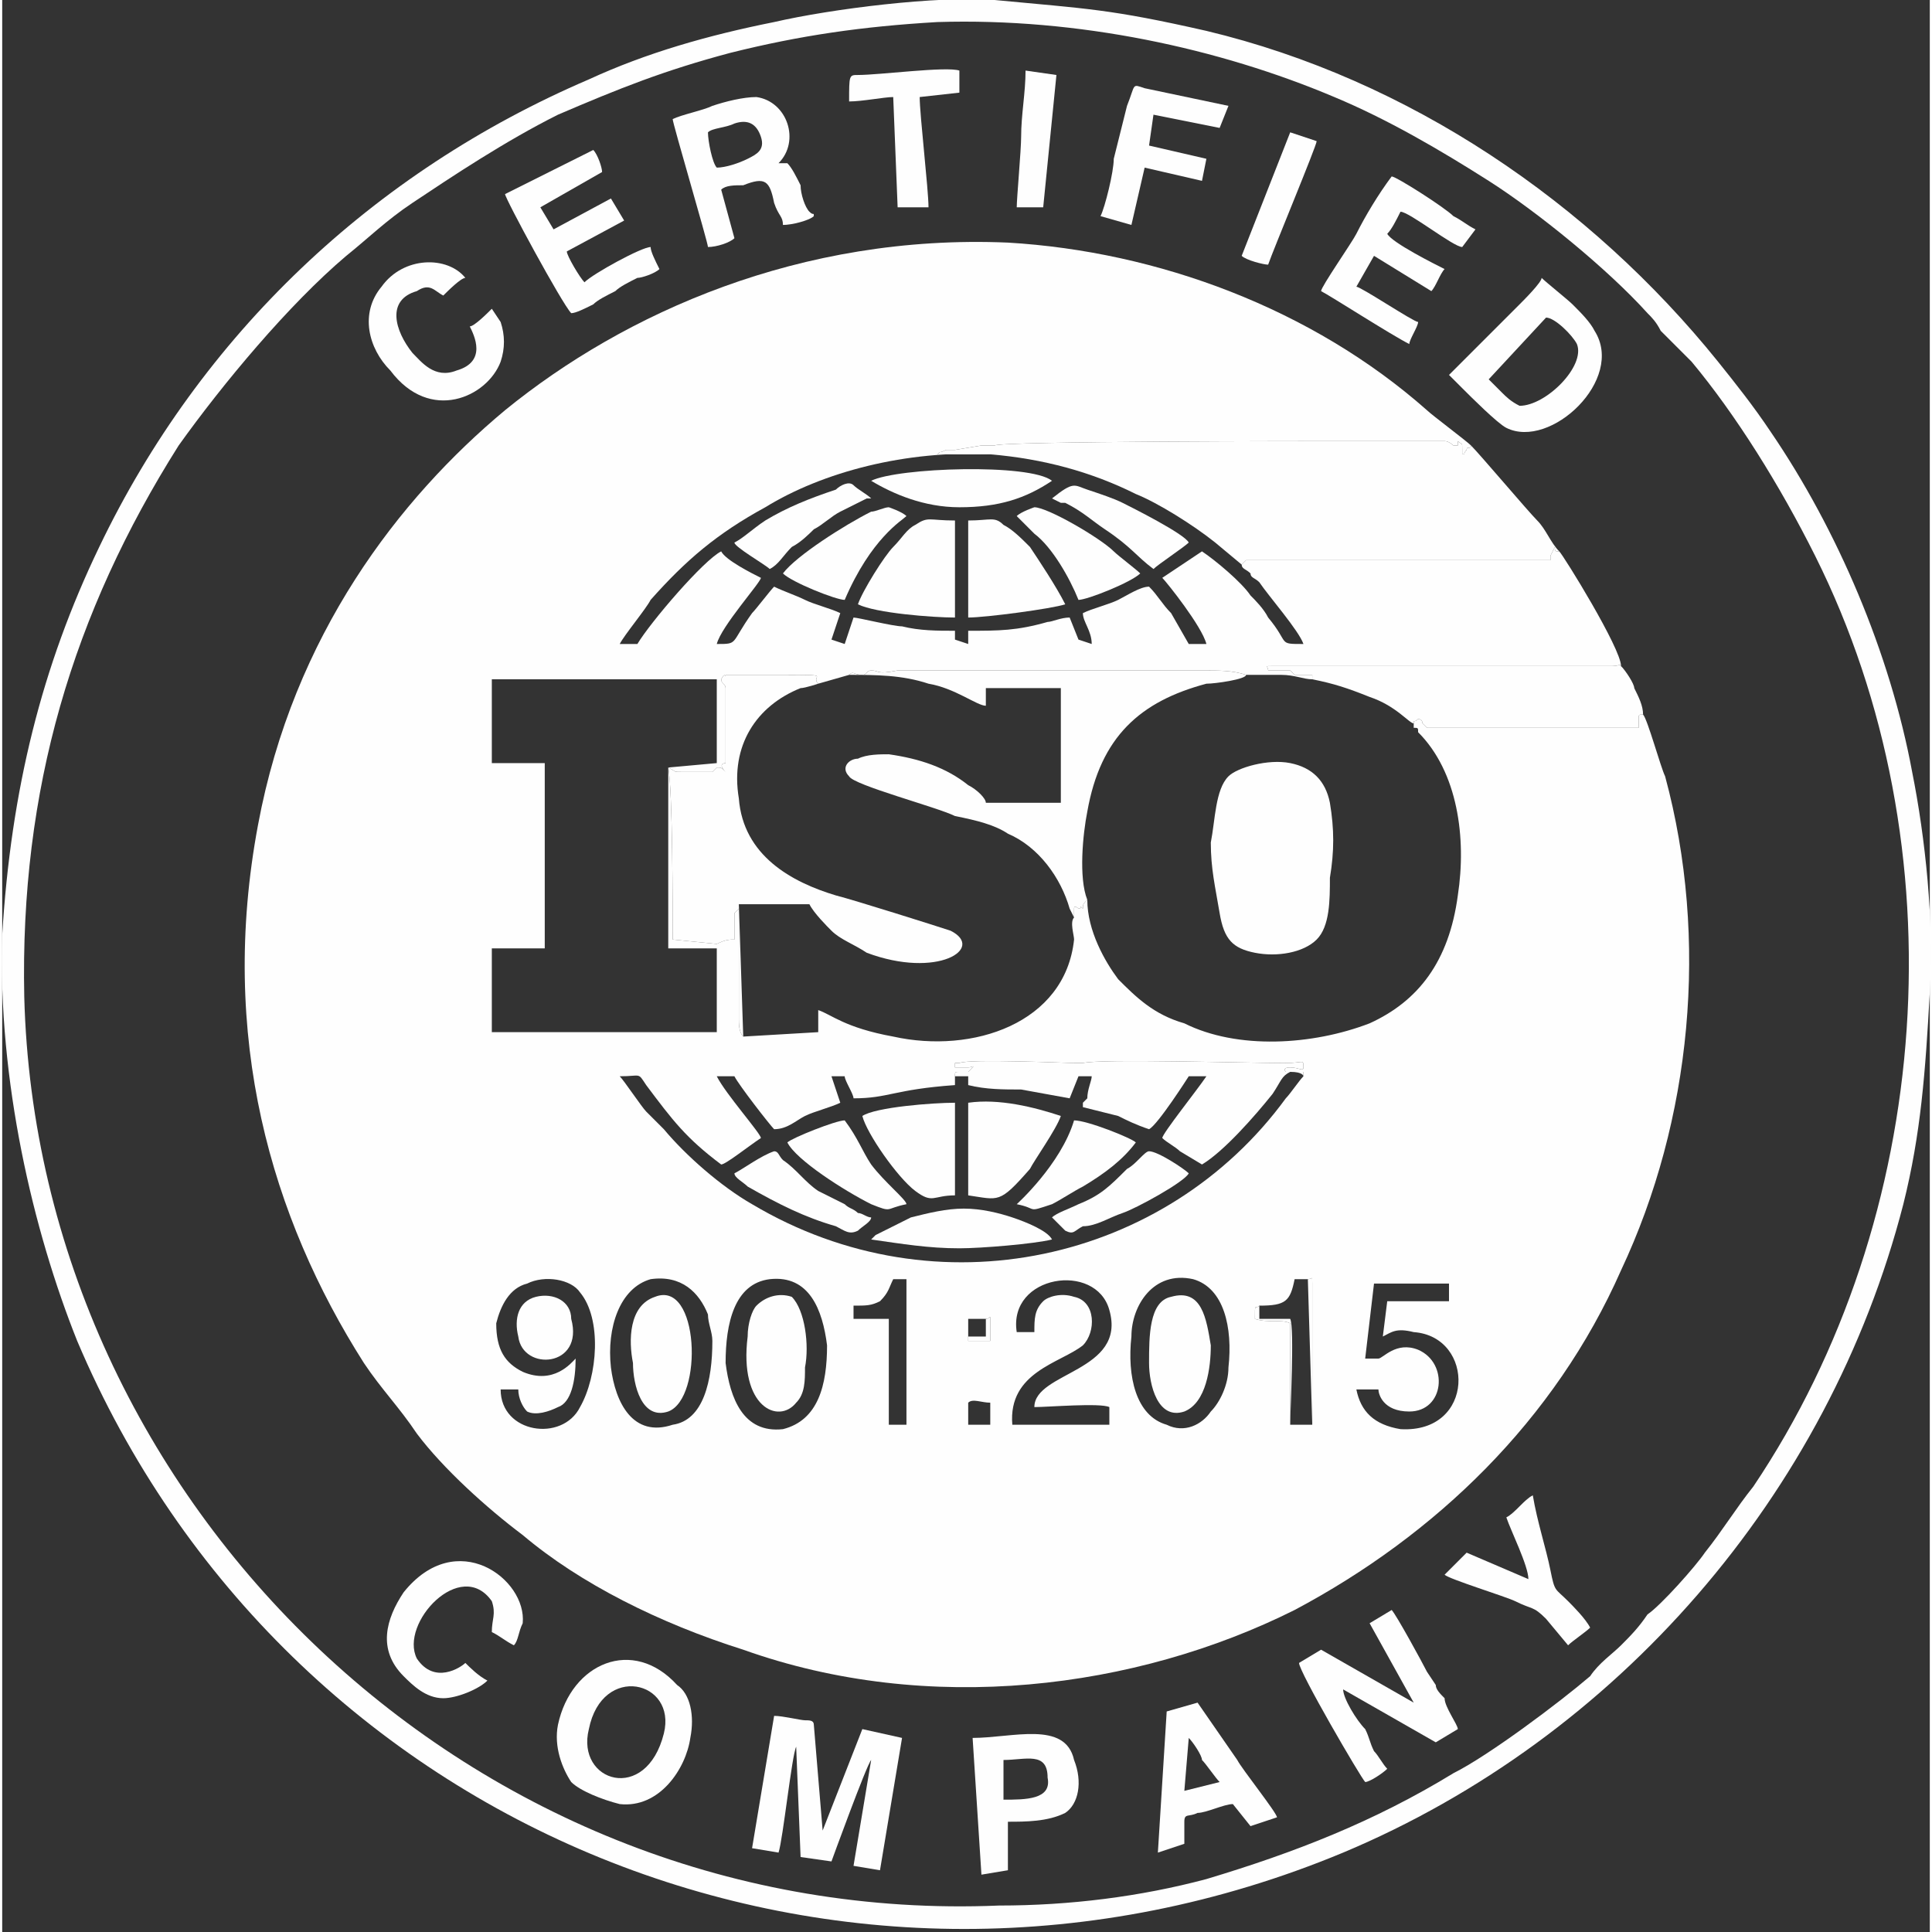
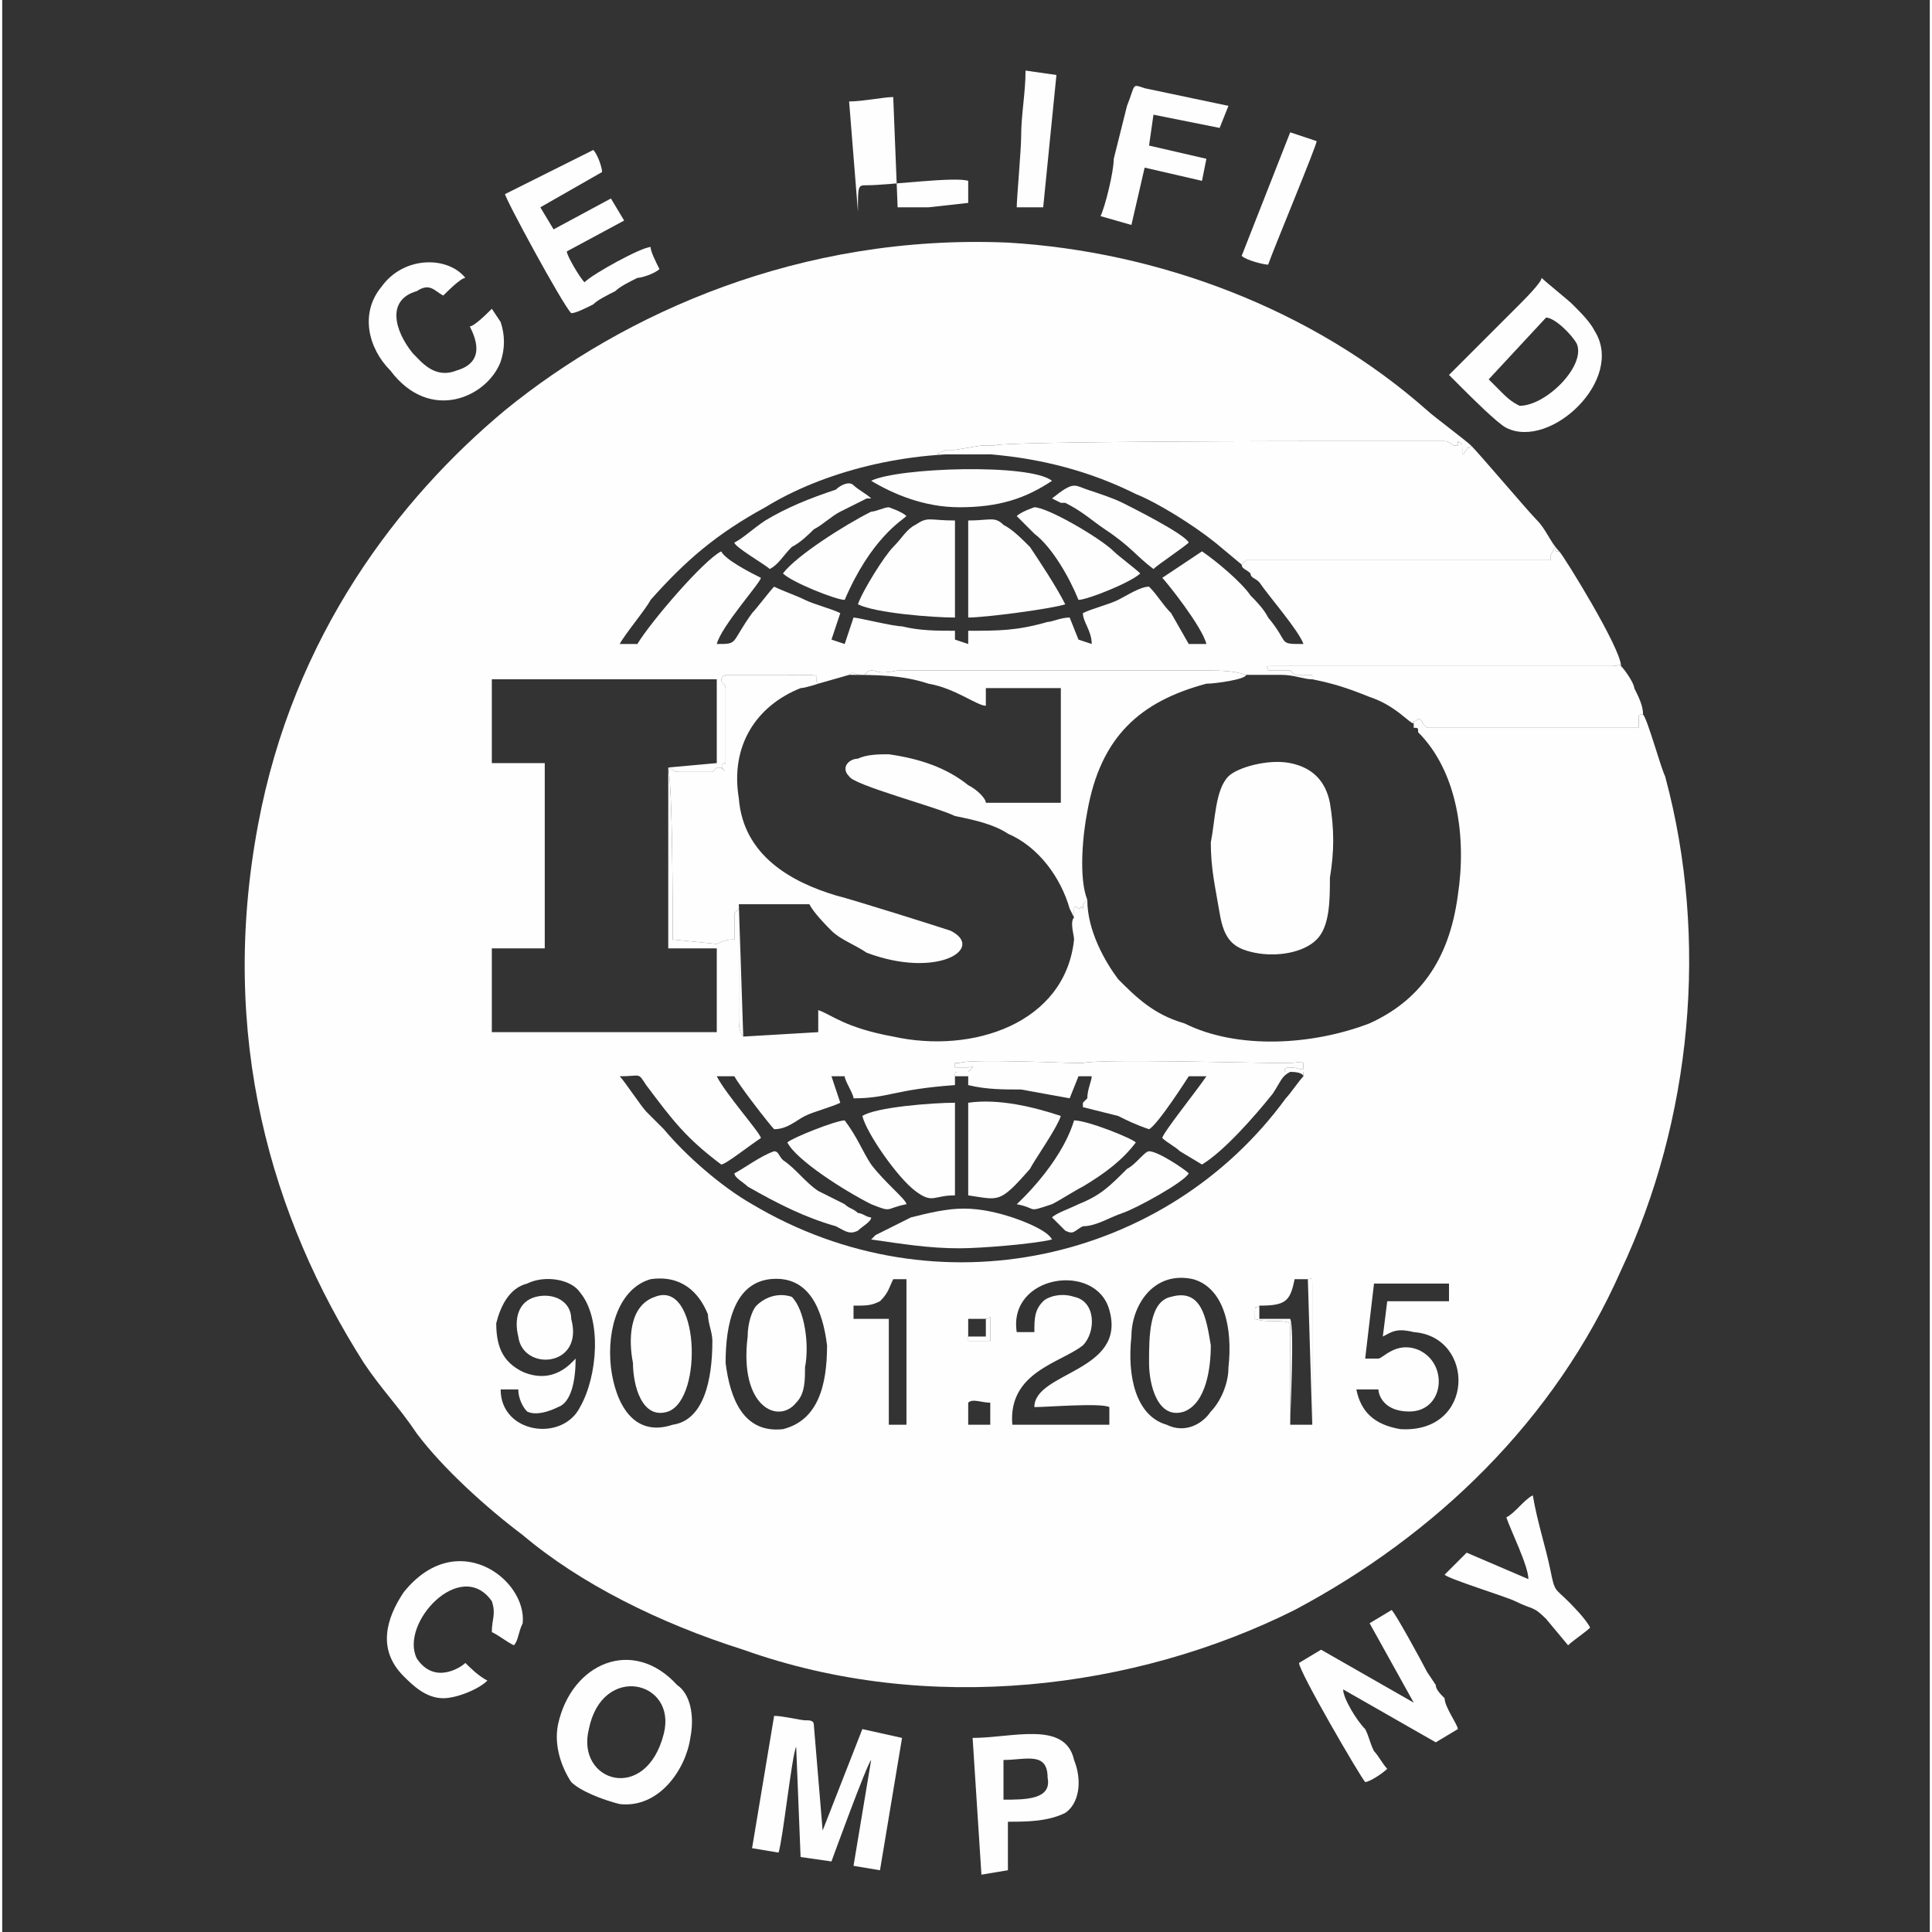
<svg xmlns="http://www.w3.org/2000/svg" xml:space="preserve" width="100px" height="100px" version="1.1" style="shape-rendering:geometricPrecision; text-rendering:geometricPrecision; image-rendering:optimizeQuality; fill-rule:evenodd; clip-rule:evenodd" viewBox="0 0 43700 43800">
  <rect x="0" y="0" width="43700" height="43800" fill="#333333" stroke="none" />
  <defs>
    <style type="text/css">
   
    .fil0 {fill:#FEFEFE}
   
  </style>
  </defs>
  <g id="Layer_x0020_1">
    <path class="fil0" d="M21900 31800c100,-100 300,0 500,0l0 500 -500 0 0 -500zm-4500 -2800c900,-100 1200,700 1300,1500 0,900 -200,1700 -1000,1900 -900,100 -1200,-700 -1300,-1500 0,-900 200,-1800 1000,-1900zm-3600 2000c-100,-900 200,-1800 900,-2000 700,-100 1100,300 1300,800 0,200 100,400 100,600 0,900 -200,1800 -900,1900 -900,300 -1300,-500 -1400,-1300zm14000 0c0,400 -200,800 -400,1000 -200,300 -600,500 -1000,300 -700,-200 -900,-1100 -800,-2000 0,-700 500,-1500 1400,-1300 700,200 900,1100 800,2000zm-5900 -1100l400 0c100,0 100,-100 100,0l0 500 -500 0 0 -400c0,-200 0,-100 0,-100zm-10600 1600l400 0c0,200 100,400 200,500 200,100 500,0 700,-100 300,-100 400,-600 400,-1100 -100,100 -500,600 -1200,300 -400,-200 -600,-500 -600,-1100 100,-400 300,-800 700,-900 400,-200 1000,-100 1200,200 500,600 400,1900 0,2600 -400,800 -1800,600 -1800,-400zm17200 -1900c600,0 700,-100 800,-600l300 0c100,0 100,-100 100,100l0 3200c-200,0 -400,0 -500,0l0 -2300c-200,-100 -500,0 -800,-100 0,-400 0,-200 100,-300zm-9200 0c300,0 400,0 600,-100 200,-200 200,-300 300,-500l300 0 0 3300 -400 0 0 -2400 -800 0 0 -300zm12000 700c200,-100 300,-200 700,-100 1400,100 1400,2300 -300,2200 -600,-100 -900,-400 -1000,-900l500 0c0,100 100,500 700,500 800,0 900,-1100 200,-1400 -500,-200 -800,200 -900,200l-300 0 200 -1700 1700 0 0 400 -1400 0 -100 800zm-7900 -100l-400 0c-200,-1300 1800,-1600 2100,-500 400,1400 -1700,1400 -1700,2200 300,0 1500,-100 1700,0l0 400 -2200 0c-100,-1200 1100,-1400 1600,-1800 300,-300 300,-1000 -200,-1100 -300,-100 -600,0 -700,100 -200,200 -200,400 -200,700zm6100 -5800c-100,100 -300,400 -400,500 -2700,3700 -7900,4900 -12100,2400 -700,-400 -1500,-1100 -2000,-1700 -100,-100 -200,-200 -400,-400 -100,-100 -500,-700 -600,-800 500,0 400,-100 600,200 600,800 900,1200 1700,1800 100,0 600,-400 900,-600 0,-100 -800,-1000 -1000,-1400l400 0c100,200 800,1100 900,1200 300,0 500,-200 700,-300 200,-100 600,-200 800,-300l-200 -600 300 0c0,100 200,400 200,500 800,0 900,-200 2300,-300 0,-100 0,-100 0,-200 0,-100 0,-100 100,-100 0,0 100,0 200,0 200,-200 100,-100 0,-100 0,0 -100,0 -100,0 0,0 -100,0 -100,0 -100,0 0,0 -100,0 0,0 0,-100 0,-100 0,0 100,0 100,0 200,-100 2500,0 2600,0 0,0 0,0 0,0 100,0 0,0 200,0 400,-100 3700,0 4600,0 400,0 400,-100 400,100 0,100 -100,0 -300,0 -200,0 -100,100 -100,100 100,0 300,0 400,0 0,300 0,100 0,100zm-18400 -9000l5100 0 0 1900 -1100 100 0 4100 1100 0 0 1900 -5100 0 0 -1900 1200 0 0 -4200 -1200 0 0 -1900zm26100 800c-100,0 -100,0 -100,100 0,100 0,0 0,200 0,0 0,0 0,0l-4800 0 -100 -100c0,-100 -100,-100 -100,-100 0,0 0,0 0,0 -100,100 -100,0 -100,100 0,0 0,0 0,0 0,0 0,100 0,100 100,0 100,0 100,100 900,900 1100,2400 900,3700 -200,1500 -900,2400 -2000,2900 -1300,500 -3000,600 -4200,0 -700,-200 -1100,-600 -1500,-1000 -300,-400 -700,-1100 -700,-1800 -100,100 -100,100 -100,200 -100,-100 0,0 -100,0 0,0 -100,-100 -100,0l0 200c-100,100 0,400 0,500 -200,1900 -2300,2600 -4100,2200 -1100,-200 -1400,-500 -1700,-600l0 500 -1700 100c-100,-100 -100,-300 -100,-400l0 -2500c-100,100 0,0 0,0 -100,100 0,0 -100,100l0 600c-100,0 -200,0 -400,100 0,0 0,0 0,0 0,0 0,0 0,0 0,0 0,0 0,0l-1000 -100c0,-700 0,-3400 -100,-3900 200,100 100,100 300,100l700 0c100,-100 100,-100 100,-100 100,0 100,0 200,100l0 0c0,0 0,0 0,0 -200,-200 0,-200 0,-200 0,-100 0,-1400 0,-1700 0,-100 -100,-100 -100,-200 100,-200 100,0 100,-100 400,0 800,0 1200,0 1300,0 700,0 900,200l700 -200c100,-100 100,0 300,0 100,0 100,-100 200,-100 200,0 100,100 600,0 200,0 6000,0 6900,0 400,0 700,0 1000,100 200,0 600,0 800,0 300,0 500,100 700,100l0 -100c-100,0 0,0 -100,0 -100,0 -200,0 -300,0 -100,-100 0,0 -100,-100 -100,0 -100,0 -200,0l-300 0c0,-100 -100,-100 100,-100l300 0c200,0 400,0 500,0l6600 0c100,0 200,0 300,0 200,0 200,-100 200,100 0,0 0,-100 0,-100 0,-400 -1300,-2500 -1400,-2600 -100,0 -100,0 -100,-100 0,0 0,0 0,0l-100 200c0,100 0,0 0,100 -1200,0 -2300,0 -3500,0l-3400 0 -100 100c0,100 100,100 200,200 0,100 100,100 200,200 200,300 900,1100 1000,1400 -600,0 -300,0 -800,-600 -100,-200 -300,-400 -400,-500 -200,-300 -800,-800 -1100,-1000l-900 600c100,100 900,1100 1000,1500l-400 0 -400 -700c-200,-200 -300,-400 -500,-600 -200,0 -500,200 -700,300 -200,100 -600,200 -800,300 0,200 200,400 200,700l-300 -100 -200 -500c-200,0 -400,100 -500,100 -700,200 -1100,200 -1800,200l0 300 -300 -100 0 -200c-400,0 -800,0 -1200,-100 -200,0 -1000,-200 -1100,-200l-200 600 -300 -100 200 -600c-200,-100 -600,-200 -800,-300 -200,-100 -500,-200 -700,-300 -100,100 -400,500 -500,600 -500,700 -300,700 -800,700 100,-400 1000,-1400 1000,-1500 -200,-100 -800,-400 -900,-600 -400,200 -1600,1600 -1900,2100l-400 0c100,-200 600,-800 700,-1000 800,-900 1500,-1500 2600,-2100 1300,-800 3200,-1300 5100,-1200l-1200 0c100,-100 0,0 200,-100l900 0c-300,0 -700,0 -900,0 100,0 0,0 200,0l600 -100c100,0 100,0 200,0l100 0c100,-100 7300,-100 7900,-100 600,0 1800,0 2300,0 100,0 200,100 200,100l0 0c0,0 100,0 100,0 0,0 0,0 0,0l0 -100c100,100 100,0 100,200l0 100c100,0 0,0 100,-100 100,-100 0,0 0,0 0,-100 100,0 100,-100 -100,-100 -900,-700 -1000,-800 -2600,-2300 -6100,-3600 -9500,-3800 -4700,-200 -8700,1600 -11400,3800 -2400,2000 -4800,5100 -5600,9400 -900,4800 300,8900 2400,12200 400,600 800,1000 1200,1600 600,800 1600,1700 2400,2300 1300,1100 3100,2000 5000,2600 4200,1500 8900,900 12500,-900 3200,-1700 5900,-4300 7400,-7700 1600,-3400 2000,-7500 1000,-11200 -100,-200 -400,-1300 -500,-1400z" />
-     <path class="fil0" d="M21200 500c3200,-100 6400,600 9000,1700 1200,500 2400,1200 3500,1900 1100,700 2700,2000 3600,3000 100,100 200,200 300,400l700 700c1000,1200 2000,2800 2800,4400 3300,6600 2700,15000 -1400,21100 -400,500 -700,1000 -1100,1500 -200,300 -1000,1200 -1300,1400 -200,300 -400,500 -600,700 -200,200 -500,400 -700,700 -700,600 -2300,1800 -3100,2200 -1800,1100 -3600,1800 -5600,2400 -1500,400 -3100,600 -4700,600 -11900,500 -21800,-9100 -22100,-20600 -100,-4700 1100,-8700 3500,-12500 1000,-1400 2500,-3200 3800,-4300 500,-400 900,-800 1500,-1200 900,-600 2100,-1400 3300,-2000 1400,-600 2400,-1000 3900,-1400 1600,-400 3000,-600 4700,-700zm22500 22000c100,-1600 -100,-3500 -400,-5000 -500,-2700 -1700,-5500 -3200,-7700 -400,-600 -800,-1100 -1200,-1600 -2900,-3600 -7000,-6400 -11600,-7500 -2200,-500 -2700,-500 -4800,-700 -1300,-100 -3700,200 -5000,500 -1500,300 -2900,700 -4200,1300 -4900,2100 -8800,5800 -11100,10600 -1300,2700 -2000,5500 -2200,8800 -100,3300 700,6700 1700,9200 4700,11100 17400,16300 28700,11600 6200,-2600 11000,-8100 12700,-14700 400,-1600 500,-3000 600,-4800z" />
    <path class="fil0" d="M22400 10300c1200,100 2300,400 3300,900 500,200 1300,700 1800,1100l600 500 100 -100 3400 0c1200,0 2300,0 3500,0 0,-100 0,0 0,-100l100 -200c0,0 0,0 0,0 0,100 0,100 100,100 -200,-200 -300,-500 -500,-700 -200,-200 -1300,-1500 -1500,-1700 0,100 -100,0 -100,100 0,0 100,-100 0,0 -100,100 0,100 -100,100l0 -100c0,-200 0,-100 -100,-200l0 100c0,0 0,0 0,0 0,0 -100,0 -100,0l0 0c0,0 -100,-100 -200,-100 -500,0 -1700,0 -2300,0 -600,0 -7800,0 -7900,100l-100 0c-100,0 -100,0 -200,0l-600 100c-200,0 -100,0 -200,0 200,0 600,0 900,0l-900 0c-200,100 -100,0 -200,100l1200 0z" />
    <path class="fil0" d="M16800 23500l-100 -3000 1600 0c100,200 400,500 500,600 200,200 500,300 800,500 1600,600 2700,-100 1900,-500 -300,-100 -2200,-700 -2600,-800 -1000,-300 -2100,-900 -2200,-2200 -200,-1200 400,-2100 1400,-2500 100,0 400,-100 400,-100 -200,-200 400,-200 -900,-200 -400,0 -800,0 -1200,0 0,100 0,-100 -100,100 0,100 100,100 100,200 0,300 0,1600 0,1700 0,0 -200,0 0,200 0,0 0,0 0,0l0 0c-100,-100 -100,-100 -200,-100 0,0 0,0 -100,100l-700 0c-200,0 -100,0 -300,-100 100,500 100,3200 100,3900l1000 100c0,0 0,0 0,0 0,0 0,0 0,0 0,0 0,0 0,0 200,-100 300,-100 400,-100l0 -600c100,-100 0,0 100,-100 0,0 -100,100 0,0l0 2500c0,100 0,300 100,400z" />
    <path class="fil0" d="M19200 15300c600,0 1200,0 1800,200 600,100 1100,500 1300,500l0 -400 1700 0 0 2600 -1700 0c0,-100 -200,-300 -400,-400 -500,-400 -1100,-600 -1800,-700 -200,0 -500,0 -700,100 -200,0 -400,200 -200,400 100,200 2000,700 2400,900 500,100 900,200 1200,400 700,300 1200,1000 1400,1700l100 200 0 -200c0,-100 100,0 100,0 100,0 0,-100 100,0 0,-100 0,-100 100,-200 -200,-500 -100,-1500 0,-2000 300,-1700 1200,-2500 2700,-2900 200,0 900,-100 900,-200 -300,-100 -600,-100 -1000,-100 -900,0 -6700,0 -6900,0 -500,100 -400,0 -600,0 -100,0 -100,100 -200,100 -200,0 -200,-100 -300,0z" />
    <path class="fil0" d="M30100 19900c100,-600 100,-1100 0,-1700 -100,-500 -400,-800 -900,-900 -500,-100 -1200,100 -1400,300 -300,300 -300,1000 -400,1500 0,600 100,1000 200,1600 100,600 300,800 800,900 500,100 1100,0 1400,-300 300,-300 300,-900 300,-1400z" />
    <path class="fil0" d="M29700 15400c500,100 800,200 1300,400 600,200 900,600 1000,600 0,-100 0,0 100,-100 0,0 0,0 0,0 0,0 100,0 100,100l100 100 4800 0c0,0 0,0 0,0 0,-200 0,-100 0,-200 0,-100 0,-100 100,-100 0,-200 -100,-400 -200,-600 0,-100 -200,-400 -300,-500 0,0 0,100 0,100 0,-200 0,-100 -200,-100 -100,0 -200,0 -300,0l-6600 0c-100,0 -300,0 -500,0l-300 0c-200,0 -100,0 -100,100l300 0c100,0 100,0 200,0 100,100 0,0 100,100 100,0 200,0 300,0 100,0 0,0 100,0l0 100z" />
    <path class="fil0" d="M21600 24400l300 0 0 200c400,100 800,100 1200,100l1100 200 200 -500 300 0c0,100 -100,300 -100,500l-100 100c0,0 0,0 0,100l800 200c200,100 400,200 700,300 200,-100 900,-1200 900,-1200l400 0c-200,300 -1000,1300 -1000,1400 100,100 300,200 400,300l500 300c500,-300 1200,-1100 1600,-1600 200,-300 200,-400 400,-500 300,0 300,100 300,100 0,0 0,200 0,-100 -100,0 -300,0 -400,0 0,0 -100,-100 100,-100 200,0 300,100 300,0 0,-200 0,-100 -400,-100 -900,0 -4200,-100 -4600,0 -200,0 -100,0 -200,0 0,0 0,0 0,0 -100,0 -2400,-100 -2600,0 0,0 -100,0 -100,0 0,0 0,100 0,100 100,0 0,0 100,0 0,0 100,0 100,0 0,0 100,0 100,0 100,0 200,-100 0,100 -100,0 -200,0 -200,0 -100,0 -100,0 -100,100z" />
    <path class="fil0" d="M20400 39400l-900 -200 -900 2300 -200 -2400c0,-100 -100,-100 -200,-100 -100,0 -500,-100 -700,-100 0,0 0,0 0,0 0,0 0,0 0,0l-500 3000 600 100c100,-300 300,-2200 400,-2400l100 2500 700 100c0,0 800,-2200 900,-2300l-400 2400 600 100 500 -3000z" />
    <path class="fil0" d="M31000 36800l1000 1800 -2100 -1200 -500 300c0,200 1400,2600 1500,2700 100,0 400,-200 500,-300 -100,-100 -200,-300 -300,-400 -100,-200 -100,-300 -200,-500 -200,-200 -500,-700 -500,-900l2100 1200 500 -300c0,-100 -300,-500 -300,-700 -100,-100 -200,-200 -200,-300l-200 -300c-100,-200 -700,-1300 -800,-1400l-500 300z" />
    <path class="fil0" d="M15000 39300c-400,1600 -2000,1100 -1700,-100 300,-1500 2000,-1100 1700,100zm600 100c100,-500 0,-1000 -300,-1200 -1000,-1100 -2400,-500 -2700,900 -100,500 100,1000 300,1300 200,200 700,400 1100,500 900,100 1500,-800 1600,-1500z" />
-     <path class="fil0" d="M16000 3000c100,-100 400,-100 600,-200 300,-100 500,0 600,300 100,300 -100,400 -300,500 -200,100 -500,200 -700,200 -100,-100 -200,-600 -200,-800zm-800 -300c0,100 800,2800 800,2900 200,0 500,-100 600,-200l-300 -1100c100,-100 300,-100 500,-100 500,-200 600,-100 700,400 100,300 200,300 200,500 200,0 600,-100 700,-200 0,-100 0,0 -100,-100 -100,-100 -200,-400 -200,-600 -100,-200 -200,-400 -300,-500l-200 0c500,-500 200,-1400 -500,-1500 -300,0 -700,100 -1000,200 -200,100 -700,200 -900,300z" />
    <path class="fil0" d="M33700 8600l1300 -1400c200,0 600,400 700,600 200,500 -700,1400 -1300,1400 -200,-100 -300,-200 -400,-300 -100,-100 -200,-200 -300,-300zm-900 -100c100,100 200,200 300,300 200,200 800,800 1000,900 1000,500 2700,-1100 2000,-2200 -100,-200 -300,-400 -500,-600 -100,-100 -600,-500 -700,-600 0,100 -400,500 -500,600 -100,100 -200,200 -300,300 -200,200 -1200,1200 -1300,1300z" />
-     <path class="fil0" d="M29900 6600c200,100 1600,1000 2000,1200 0,-100 200,-400 200,-500 -100,0 -1300,-800 -1400,-800l400 -700 1300 800c100,-100 200,-400 300,-500 -200,-100 -1200,-600 -1300,-800 100,-100 200,-300 300,-500 200,0 1200,800 1400,800l300 -400c-200,-100 -300,-200 -500,-300 -200,-200 -1300,-900 -1400,-900 -300,400 -600,900 -800,1300 -100,200 -800,1200 -800,1300z" />
    <path class="fil0" d="M11400 4400c0,100 1300,2500 1500,2700 100,0 300,-100 500,-200 100,-100 300,-200 500,-300 100,-100 300,-200 500,-300 100,0 400,-100 500,-200 -100,-200 -200,-400 -200,-500 -200,0 -1300,600 -1500,800 -100,-100 -400,-600 -400,-700l1300 -700 -300 -500 -1300 700 -300 -500 1400 -800c0,-100 -100,-400 -200,-500l-2000 1000z" />
-     <path class="fil0" d="M26900 39400c100,100 300,400 300,500 100,100 300,400 400,500l-800 200 100 -1200zm-100 2400c0,-100 0,-300 0,-500 0,-200 100,-100 300,-200 200,0 600,-200 800,-200l400 500 600 -200c0,-100 -800,-1100 -900,-1300l-900 -1300 -700 200 -200 3200 600 -200z" />
    <path class="fil0" d="M22700 39900c500,0 1000,-200 1000,400 100,500 -500,500 -1000,500l0 -900zm-500 2600l600 -100 0 -1100c400,0 900,0 1300,-200 300,-200 400,-700 200,-1200 -200,-900 -1400,-500 -2300,-500l200 3100z" />
    <path class="fil0" d="M11100 7000c-100,100 -400,400 -500,400 100,200 400,800 -300,1000 -500,200 -800,-200 -1000,-400 -400,-500 -600,-1200 100,-1400 300,-200 400,0 600,100 100,-100 400,-400 500,-400 -400,-500 -1400,-500 -1900,200 -500,600 -300,1400 200,1900 900,1200 2200,600 2500,-200 100,-300 100,-600 0,-900l-200 -300z" />
    <path class="fil0" d="M11000 38100c-200,-100 -400,-300 -500,-400 -100,100 -700,500 -1100,-100 -400,-800 1000,-2300 1700,-1300 100,300 0,400 0,700 200,100 300,200 500,300 100,-100 100,-300 200,-500 100,-1000 -1500,-2200 -2700,-700 -400,600 -600,1300 0,1900 200,200 500,500 900,500 300,0 800,-200 1000,-400z" />
    <path class="fil0" d="M24900 4900l700 200 300 -1300 1300 300 100 -500 -1300 -300 100 -700 1500 300 200 -500 -1900 -400c-300,-100 -200,-100 -400,400 -100,400 -200,800 -300,1200 0,300 -200,1100 -300,1300z" />
    <path class="fil0" d="M21900 14000c400,0 1900,-200 2200,-300 -200,-400 -600,-1000 -800,-1300 -200,-200 -400,-400 -600,-500 -200,-200 -300,-100 -800,-100l0 2200z" />
    <path class="fil0" d="M19400 13700c400,200 1700,300 2200,300l0 -2200c-600,0 -600,-100 -900,100 -200,100 -300,300 -500,500 -200,200 -700,1000 -800,1300z" />
    <path class="fil0" d="M19500 25300c100,400 800,1400 1200,1700 400,300 400,100 900,100 0,-200 0,-1800 0,-2100 -500,0 -1800,100 -2100,300z" />
    <path class="fil0" d="M21900 27100c700,100 700,200 1400,-600 100,-200 600,-900 700,-1200 -600,-200 -1400,-400 -2100,-300l0 2100z" />
    <path class="fil0" d="M34100 34400c100,300 500,1100 500,1400l-1400 -600c-100,100 -500,500 -500,500 100,100 1400,500 1600,600 400,200 400,100 700,400l500 600c100,-100 400,-300 500,-400 -100,-200 -400,-500 -500,-600 -300,-300 -300,-200 -400,-700 -100,-500 -300,-1100 -400,-1700 -200,100 -400,400 -600,500z" />
    <path class="fil0" d="M18200 31000c100,-500 0,-1300 -300,-1600 -300,-100 -600,0 -800,200 -100,100 -200,400 -200,700 -200,1600 700,2000 1100,1500 200,-200 200,-500 200,-800z" />
    <path class="fil0" d="M26500 29400c-500,100 -500,900 -500,1500 0,500 200,1300 800,1100 500,-200 600,-1000 600,-1500 -100,-600 -200,-1300 -900,-1100z" />
    <path class="fil0" d="M14800 29400c-600,200 -600,1000 -500,1500 0,500 200,1300 800,1100 800,-300 700,-3000 -300,-2600z" />
-     <path class="fil0" d="M19200 2300c300,0 800,-100 1000,-100l100 2500 700 0c0,-400 -200,-2100 -200,-2500l900 -100 0 -500c-300,-100 -1800,100 -2300,100 -200,0 -200,0 -200,600z" />
+     <path class="fil0" d="M19200 2300c300,0 800,-100 1000,-100l100 2500 700 0l900 -100 0 -500c-300,-100 -1800,100 -2300,100 -200,0 -200,0 -200,600z" />
    <path class="fil0" d="M19700 10900c500,300 1200,600 2000,600 900,0 1500,-200 2100,-600 -500,-400 -3500,-300 -4100,0z" />
    <path class="fil0" d="M19700 28100c700,100 1300,200 2000,200 500,0 1700,-100 2100,-200 -100,-200 -600,-400 -900,-500 -300,-100 -700,-200 -1100,-200 -400,0 -800,100 -1200,200 -200,100 -600,300 -800,400l-100 100z" />
    <path class="fil0" d="M23400 12100c400,300 800,1000 1000,1500 200,0 1200,-400 1400,-600 -100,-100 -500,-400 -600,-500 -300,-300 -1500,-1000 -1800,-1000 0,0 -300,100 -400,200 100,100 300,300 400,400z" />
    <path class="fil0" d="M19100 13600c600,-1400 1300,-1800 1400,-1900 -100,-100 -400,-200 -400,-200 -100,0 -300,100 -400,100 -600,300 -1700,1000 -2000,1400 200,200 1200,600 1400,600z" />
    <path class="fil0" d="M17800 25900c200,400 1300,1100 1900,1400 500,200 300,100 800,0 0,-100 -500,-500 -800,-900 -200,-300 -300,-600 -600,-1000 -200,0 -1200,400 -1300,500z" />
    <path class="fil0" d="M23000 27300c500,100 200,200 800,0 200,-100 500,-300 700,-400 500,-300 900,-600 1200,-1000 -100,-100 -1100,-500 -1400,-500 -300,1000 -1300,1900 -1300,1900z" />
    <path class="fil0" d="M23800 27600c100,100 200,200 300,300 200,100 200,0 400,-100 300,0 600,-200 900,-300 300,-100 1400,-700 1500,-900 -100,-100 -700,-500 -900,-500 -100,0 -300,300 -500,400 -400,400 -600,600 -1100,800 -200,100 -500,200 -600,300z" />
    <path class="fil0" d="M16600 26600c0,100 200,200 300,300 700,400 1300,700 2000,900 200,100 300,200 500,100 100,-100 300,-200 300,-300 -100,0 -200,-100 -300,-100 -100,-100 -200,-100 -300,-200 -200,-100 -400,-200 -600,-300 -300,-200 -500,-500 -800,-700 -100,-100 -100,-200 -200,-200 -300,100 -700,400 -900,500z" />
    <path class="fil0" d="M23800 11300l200 100c0,0 100,0 100,0 400,200 600,400 900,600 600,400 700,600 1100,900 100,-100 700,-500 800,-600 -100,-200 -1300,-800 -1500,-900 -200,-100 -500,-200 -800,-300 -300,-100 -300,-200 -800,200z" />
    <path class="fil0" d="M16600 12300c0,100 700,500 800,600 200,-100 300,-300 500,-500 200,-100 400,-300 500,-400 200,-100 400,-300 600,-400l600 -300c100,0 0,0 100,0 -100,-100 -300,-200 -400,-300 -100,-100 -300,0 -400,100 -600,200 -1100,400 -1600,700 -300,200 -500,400 -700,500z" />
    <path class="fil0" d="M28100 5800c100,100 500,200 600,200 100,-300 1100,-2700 1100,-2800l-600 -200 -1100 2800z" />
    <path class="fil0" d="M23000 4700l600 0 300 -3000 -700 -100c0,500 -100,1000 -100,1500 0,300 -100,1400 -100,1600z" />
    <path class="fil0" d="M12100 29400c-400,100 -500,500 -400,900 100,800 1500,700 1200,-400 0,-400 -400,-600 -800,-500z" />
    <path class="fil0" d="M28500 29600c-100,100 -100,-100 -100,300 300,100 600,0 800,100l0 2300c100,0 300,0 500,0l0 -3200c0,-200 0,-100 -100,-100l100 3300 -500 0c0,-300 100,-2200 0,-2400l-700 0 0 -300z" />
    <path class="fil0" d="M22300 29900l0 400 -400 0 0 -400c0,0 0,-100 0,100l0 400 500 0 0 -500c0,-100 0,0 -100,0z" />
  </g>
</svg>